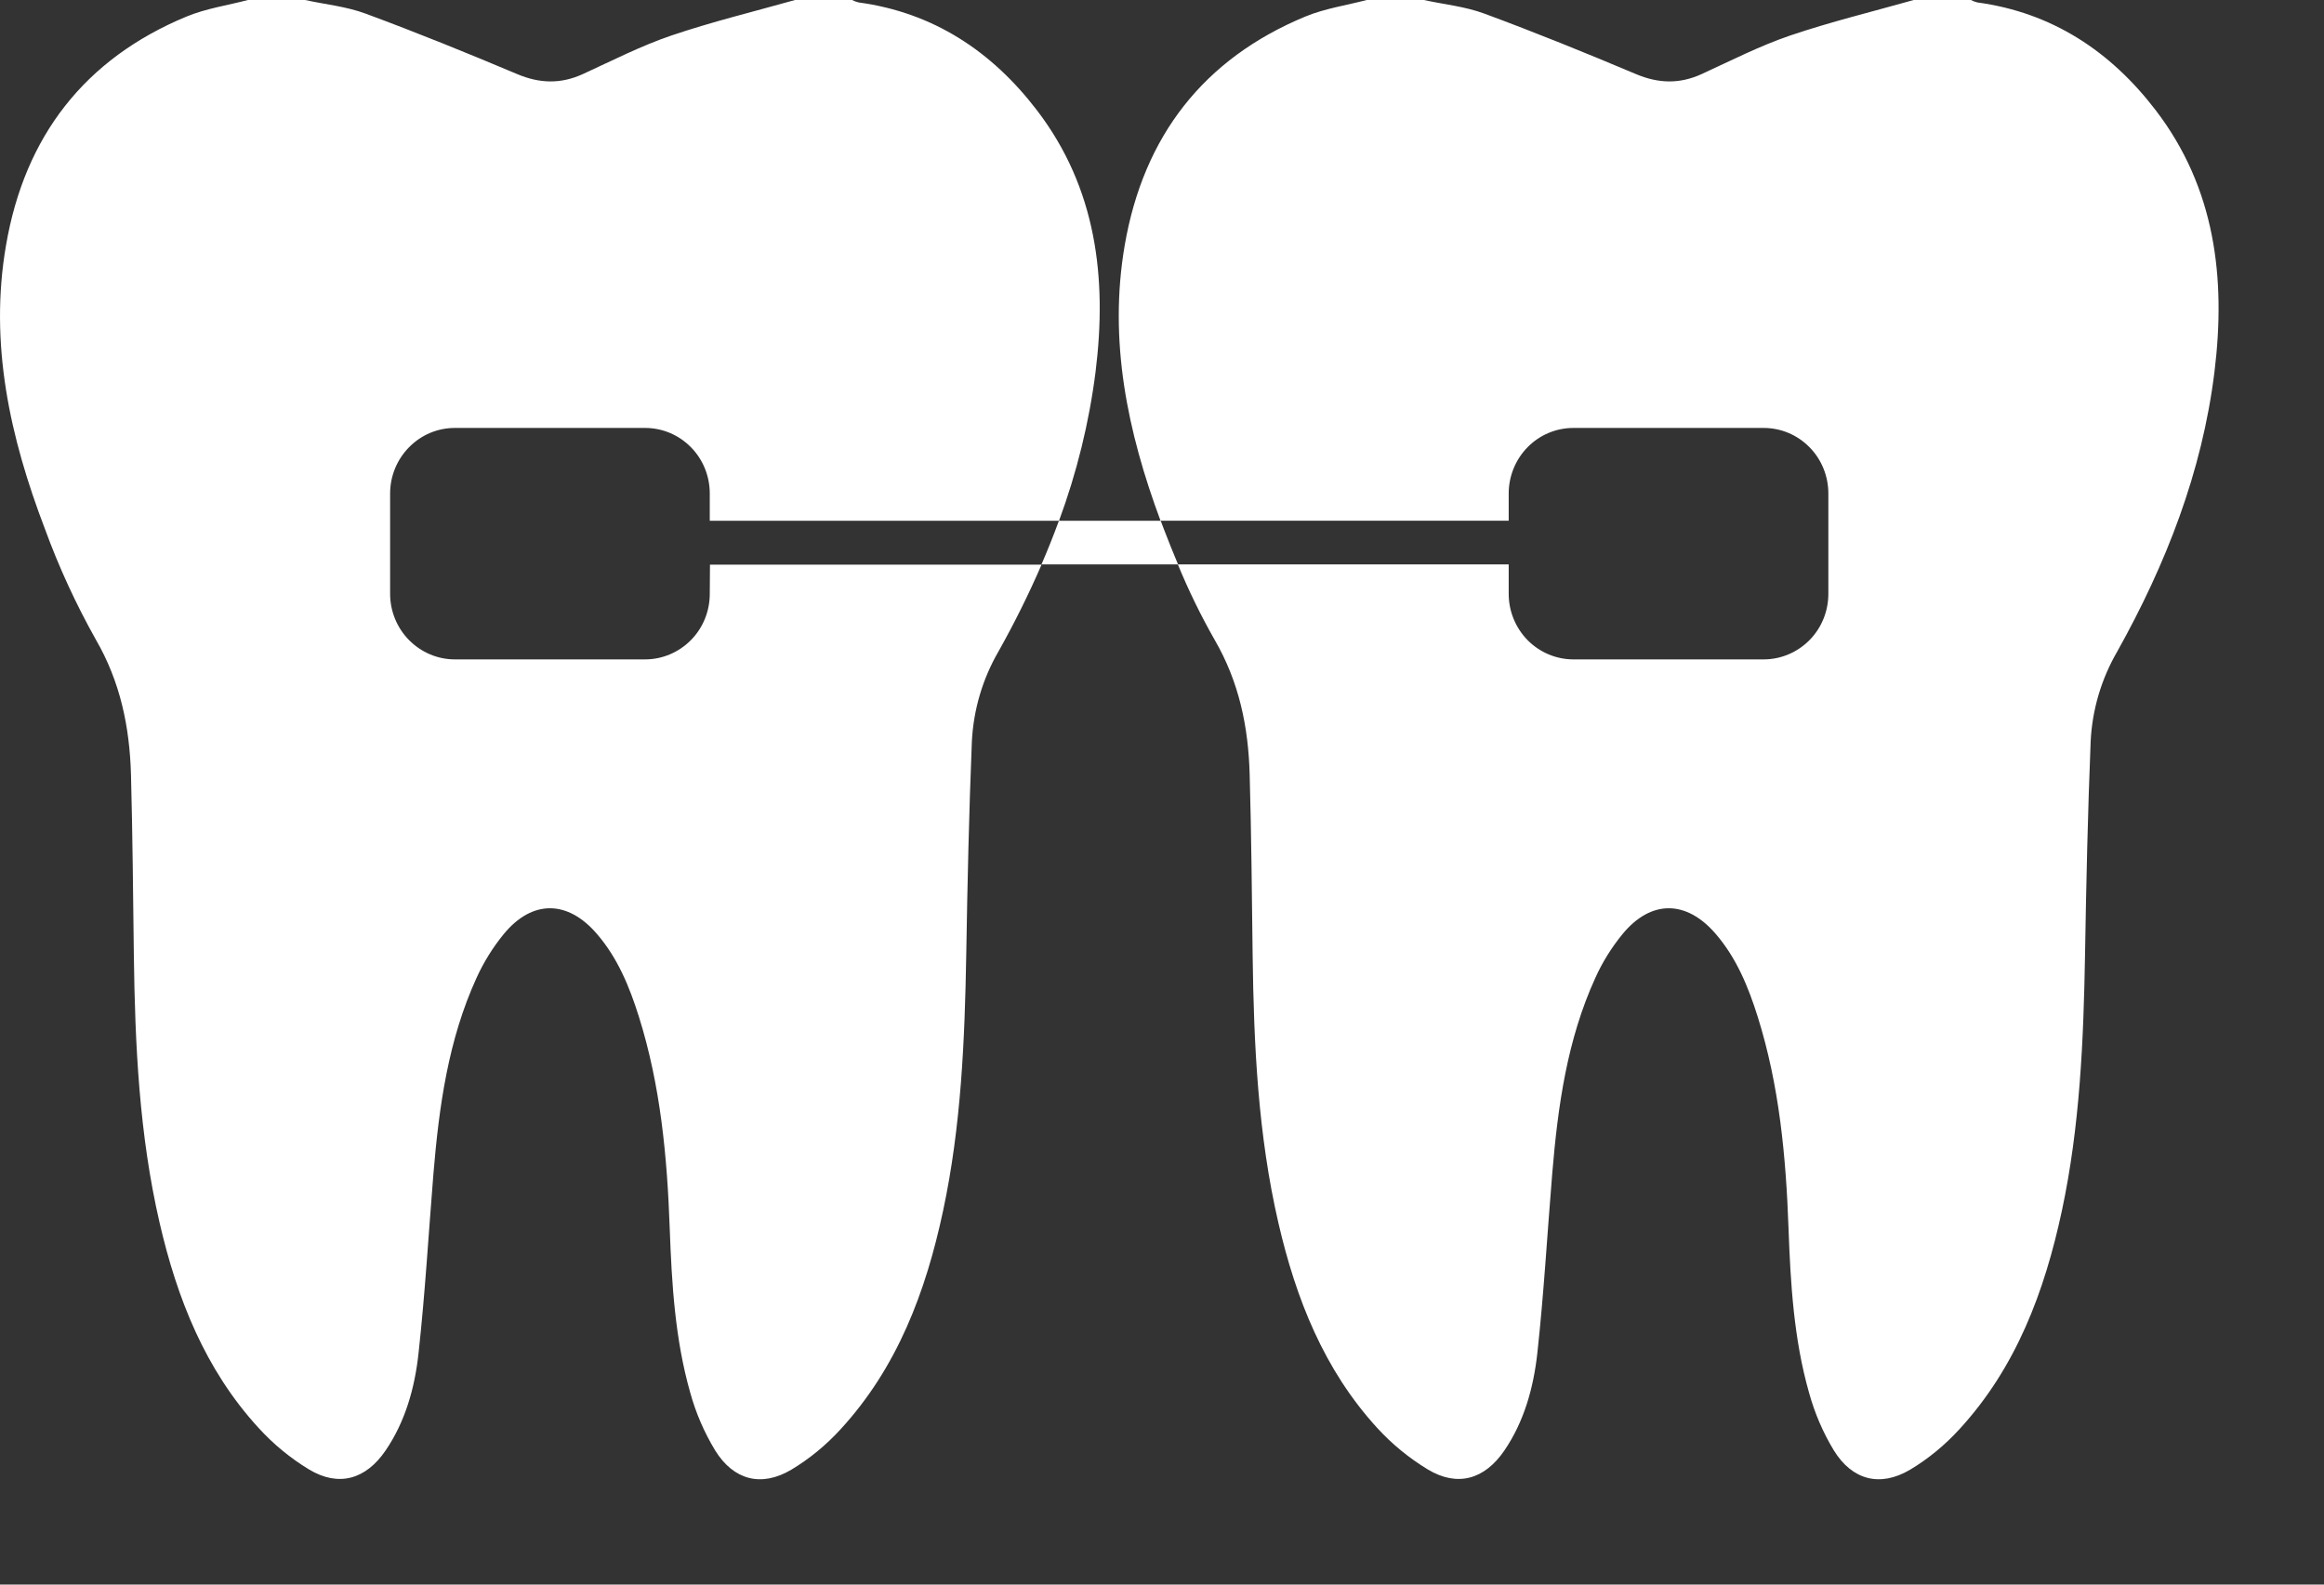
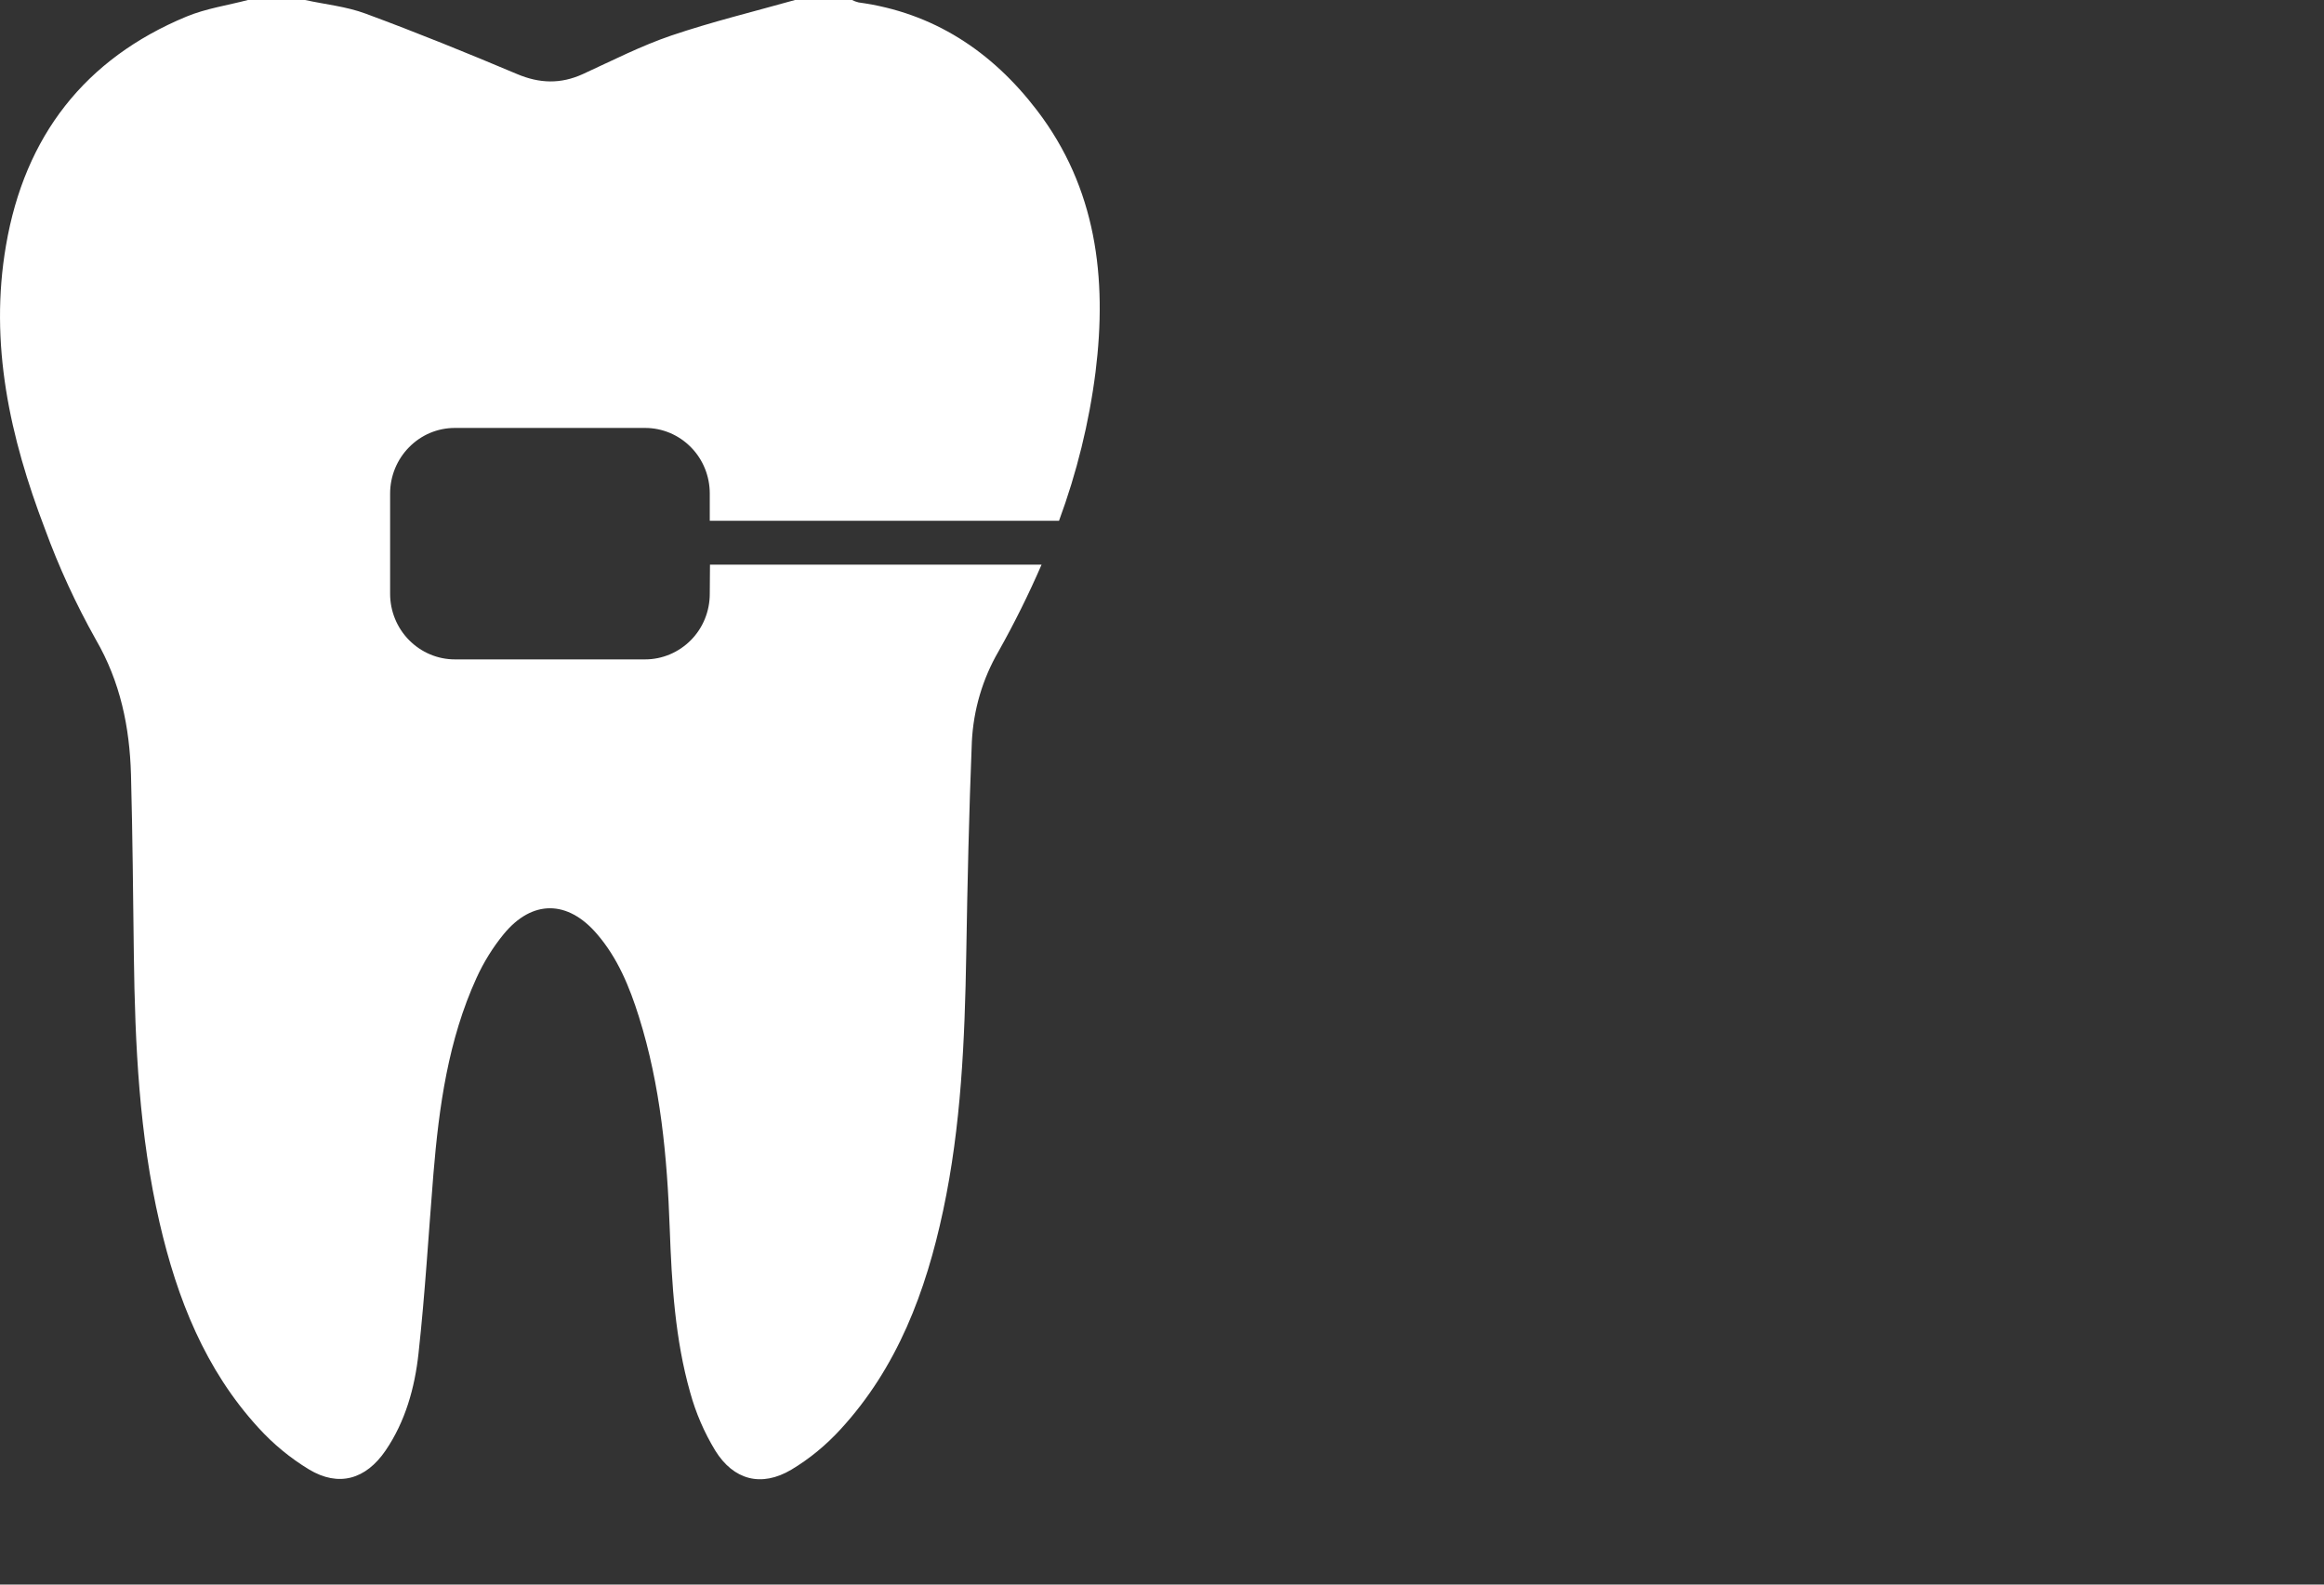
<svg xmlns="http://www.w3.org/2000/svg" width="22" height="15" viewBox="0 0 22 15" fill="none">
  <rect x="0" y="0" width="22" height="15" fill="#333333" stroke="none" />
  <path d="M6.719 5.621C6.719 5.786 6.655 5.944 6.54 6.06C6.425 6.176 6.269 6.242 6.107 6.242H4.306C4.143 6.242 3.988 6.176 3.873 6.06C3.758 5.944 3.693 5.786 3.693 5.621V4.672C3.693 4.507 3.758 4.349 3.873 4.233C3.988 4.116 4.143 4.051 4.306 4.051H6.107C6.269 4.051 6.425 4.116 6.54 4.233C6.655 4.349 6.719 4.507 6.719 4.672V4.93H10.025C10.193 4.475 10.31 4.002 10.371 3.52C10.482 2.629 10.378 1.779 9.817 1.045C9.389 0.485 8.835 0.119 8.128 0.023C8.106 0.018 8.086 0.01 8.066 0H7.526C7.135 0.11 6.74 0.206 6.356 0.336C6.068 0.434 5.795 0.574 5.518 0.701C5.308 0.797 5.108 0.791 4.895 0.701C4.421 0.501 3.943 0.307 3.461 0.129C3.278 0.061 3.079 0.042 2.888 0H2.347C2.153 0.051 1.951 0.08 1.765 0.157C0.803 0.556 0.234 1.289 0.057 2.322C-0.104 3.253 0.095 4.143 0.425 5.006C0.557 5.368 0.719 5.719 0.907 6.054C1.14 6.456 1.227 6.882 1.24 7.332C1.255 7.901 1.26 8.471 1.267 9.04C1.278 9.892 1.318 10.742 1.511 11.576C1.677 12.294 1.943 12.966 2.446 13.515C2.586 13.669 2.747 13.802 2.925 13.91C3.206 14.079 3.463 14.005 3.65 13.731C3.837 13.457 3.927 13.136 3.962 12.81C4.024 12.246 4.057 11.678 4.103 11.111C4.156 10.474 4.243 9.844 4.511 9.257C4.579 9.108 4.665 8.969 4.768 8.843C5.038 8.514 5.375 8.519 5.651 8.841C5.847 9.068 5.959 9.341 6.048 9.624C6.253 10.276 6.316 10.95 6.34 11.63C6.359 12.153 6.39 12.677 6.534 13.183C6.587 13.376 6.667 13.56 6.77 13.73C6.944 14.012 7.208 14.08 7.49 13.913C7.664 13.809 7.821 13.679 7.958 13.529C8.495 12.945 8.765 12.226 8.928 11.46C9.099 10.659 9.133 9.845 9.147 9.03C9.158 8.361 9.173 7.691 9.2 7.021C9.215 6.72 9.301 6.427 9.452 6.167C9.602 5.9 9.738 5.626 9.86 5.345H6.721L6.719 5.621Z" fill="white" />
-   <path d="M20.408 1.045C19.98 0.485 19.426 0.119 18.718 0.023C18.697 0.018 18.677 0.01 18.657 0H18.116C17.726 0.11 17.331 0.206 16.947 0.336C16.659 0.434 16.386 0.574 16.109 0.701C15.899 0.797 15.699 0.791 15.486 0.701C15.012 0.501 14.534 0.307 14.052 0.129C13.869 0.061 13.67 0.042 13.479 0H12.938C12.744 0.051 12.542 0.08 12.356 0.157C11.394 0.556 10.825 1.289 10.647 2.322C10.492 3.226 10.674 4.09 10.986 4.929H14.282V4.672C14.282 4.507 14.347 4.349 14.461 4.233C14.576 4.116 14.732 4.051 14.895 4.051H16.696C16.858 4.051 17.014 4.116 17.129 4.233C17.244 4.349 17.308 4.507 17.308 4.672V5.621C17.308 5.786 17.244 5.944 17.129 6.06C17.014 6.176 16.858 6.242 16.696 6.242H14.895C14.732 6.242 14.576 6.176 14.461 6.06C14.347 5.944 14.282 5.786 14.282 5.621V5.343H11.15C11.251 5.588 11.367 5.826 11.498 6.056C11.731 6.457 11.818 6.883 11.83 7.334C11.846 7.902 11.851 8.472 11.858 9.041C11.869 9.894 11.909 10.743 12.102 11.577C12.268 12.295 12.534 12.967 13.037 13.517C13.177 13.67 13.338 13.802 13.516 13.91C13.797 14.079 14.054 14.005 14.241 13.731C14.428 13.457 14.517 13.136 14.553 12.81C14.615 12.246 14.647 11.678 14.694 11.111C14.747 10.474 14.834 9.844 15.102 9.257C15.169 9.108 15.256 8.969 15.359 8.843C15.629 8.514 15.966 8.519 16.242 8.841C16.438 9.068 16.55 9.341 16.639 9.624C16.844 10.276 16.907 10.95 16.931 11.63C16.95 12.153 16.981 12.677 17.125 13.183C17.178 13.376 17.257 13.56 17.36 13.73C17.534 14.012 17.798 14.08 18.081 13.913C18.255 13.809 18.412 13.679 18.549 13.529C19.086 12.945 19.355 12.226 19.519 11.46C19.69 10.659 19.724 9.845 19.738 9.03C19.749 8.361 19.764 7.691 19.791 7.021C19.805 6.72 19.892 6.427 20.043 6.167C20.504 5.341 20.846 4.469 20.963 3.521C21.073 2.629 20.969 1.779 20.408 1.045Z" fill="white" />
-   <path d="M10.988 4.93H10.024C9.973 5.069 9.918 5.207 9.859 5.343H11.152C11.105 5.232 11.06 5.119 11.017 5.007L10.988 4.93Z" fill="white" />
</svg>